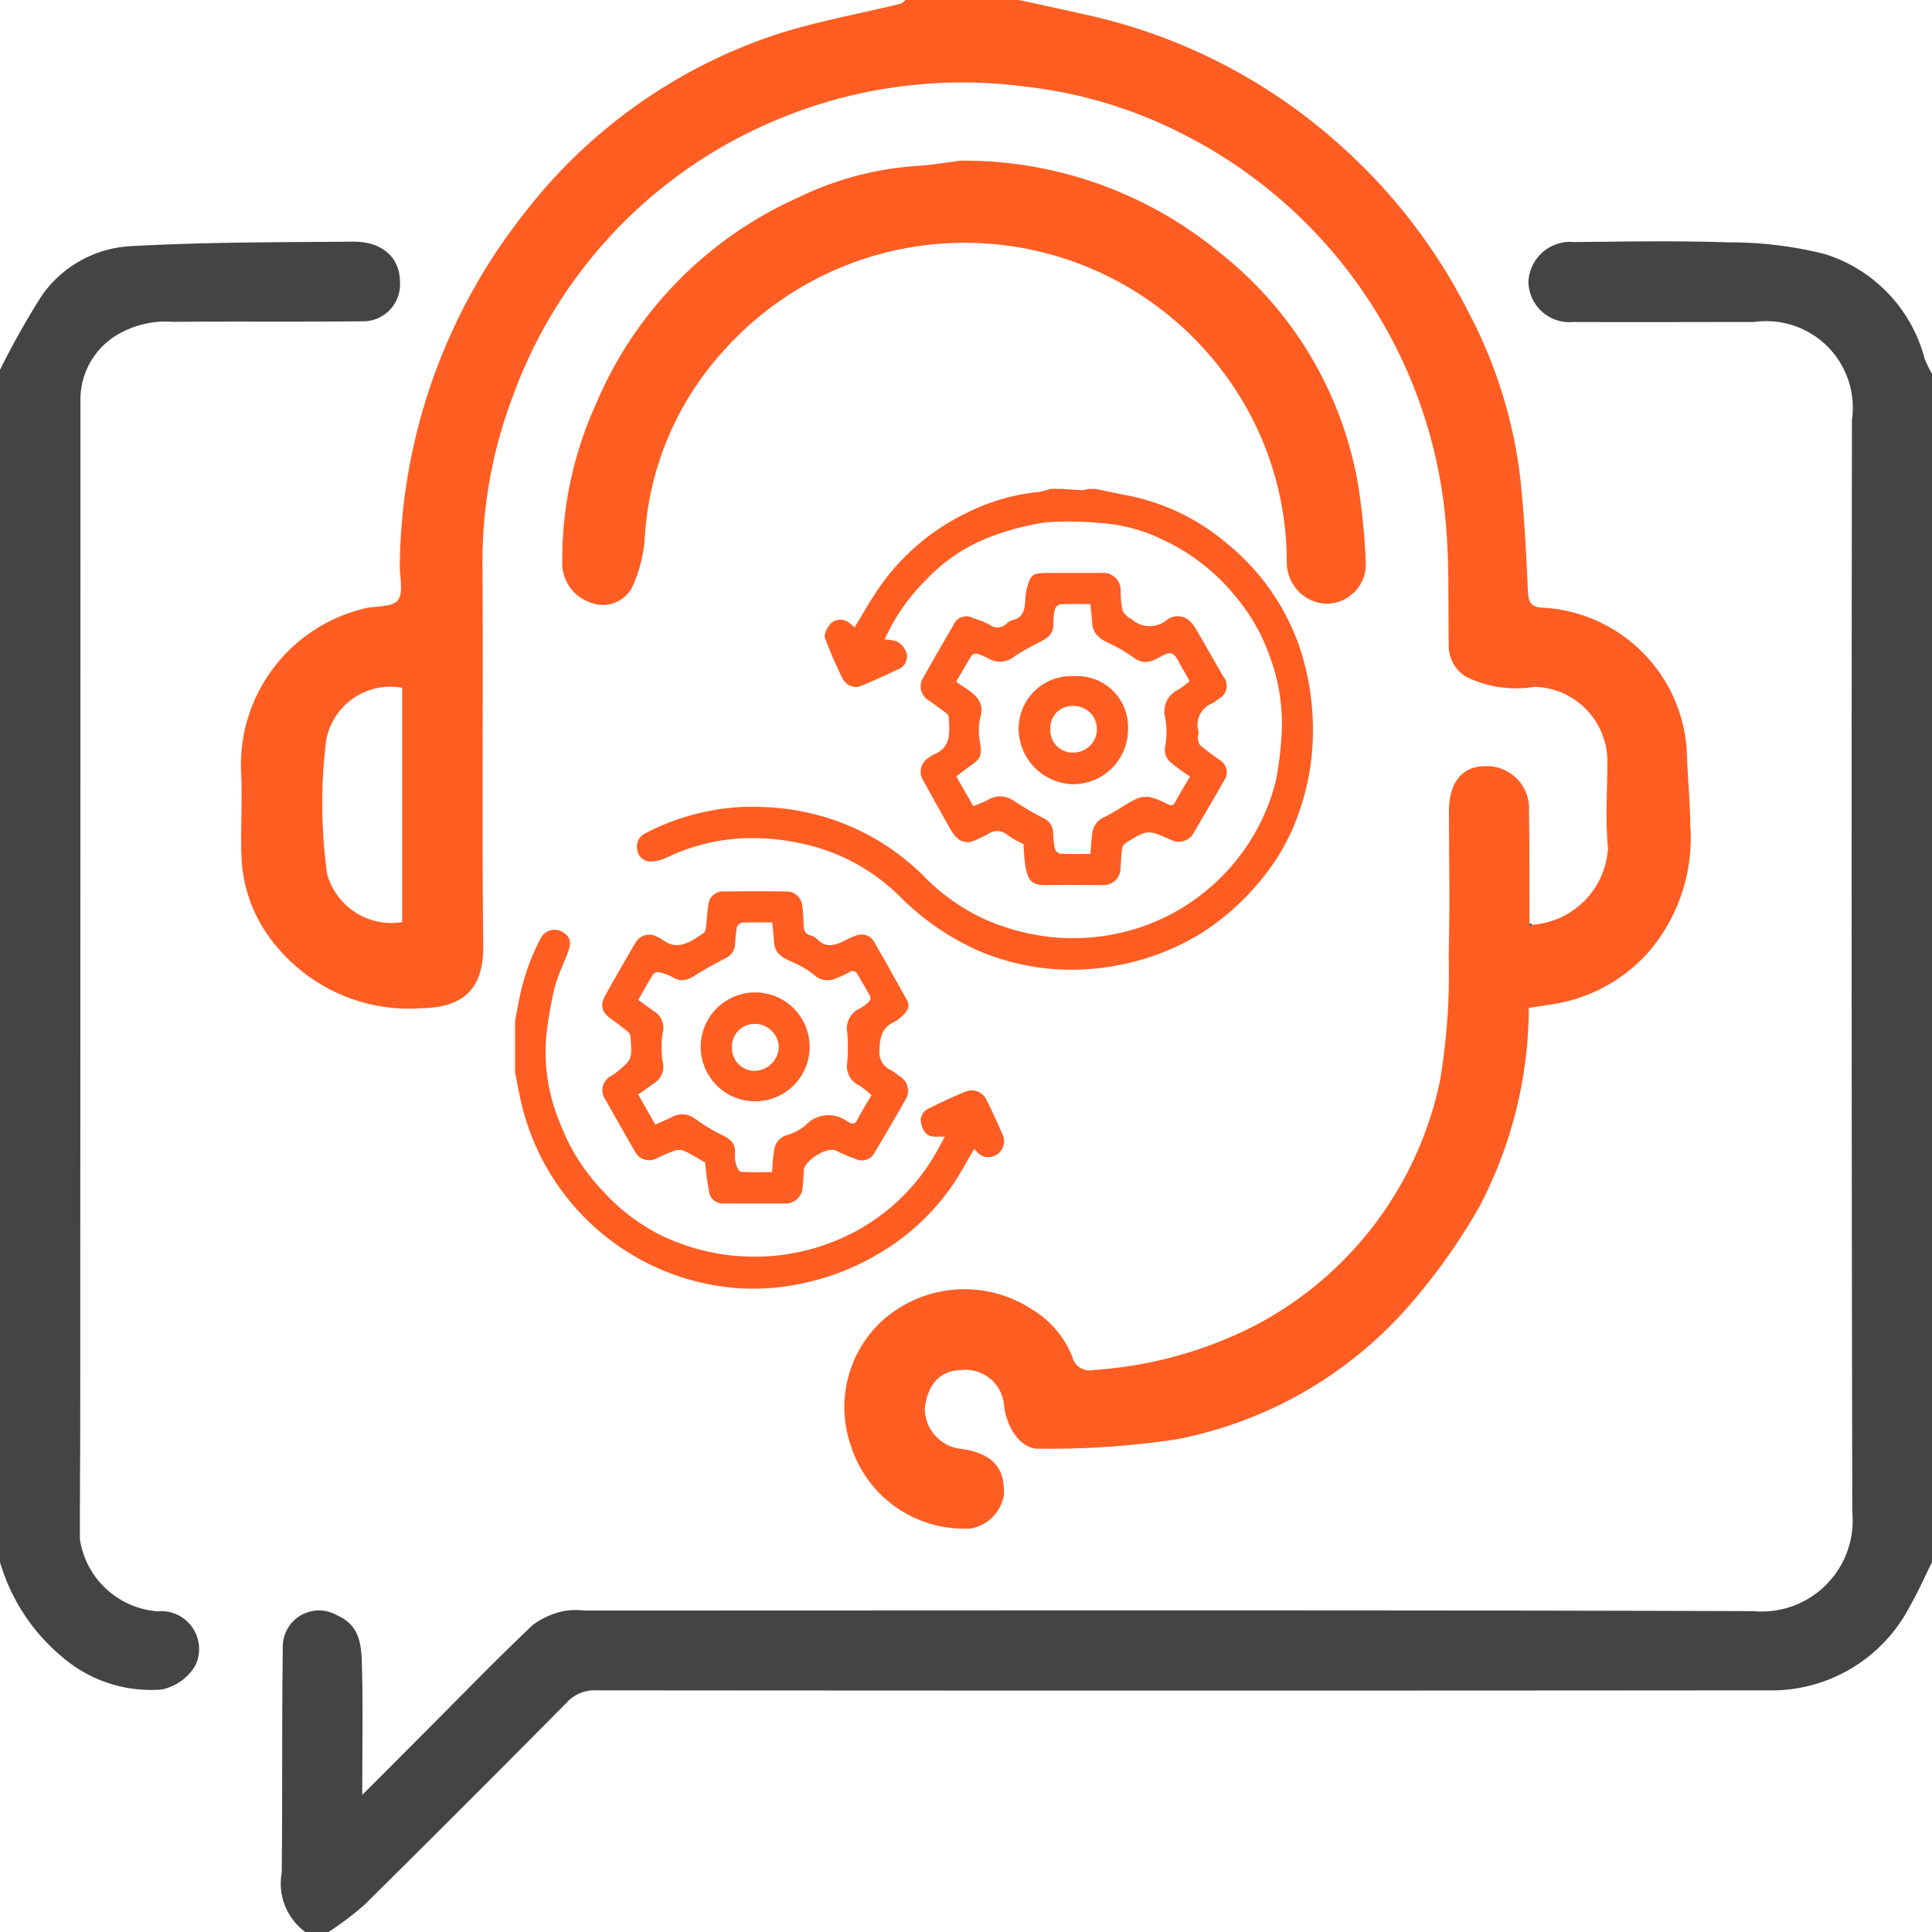
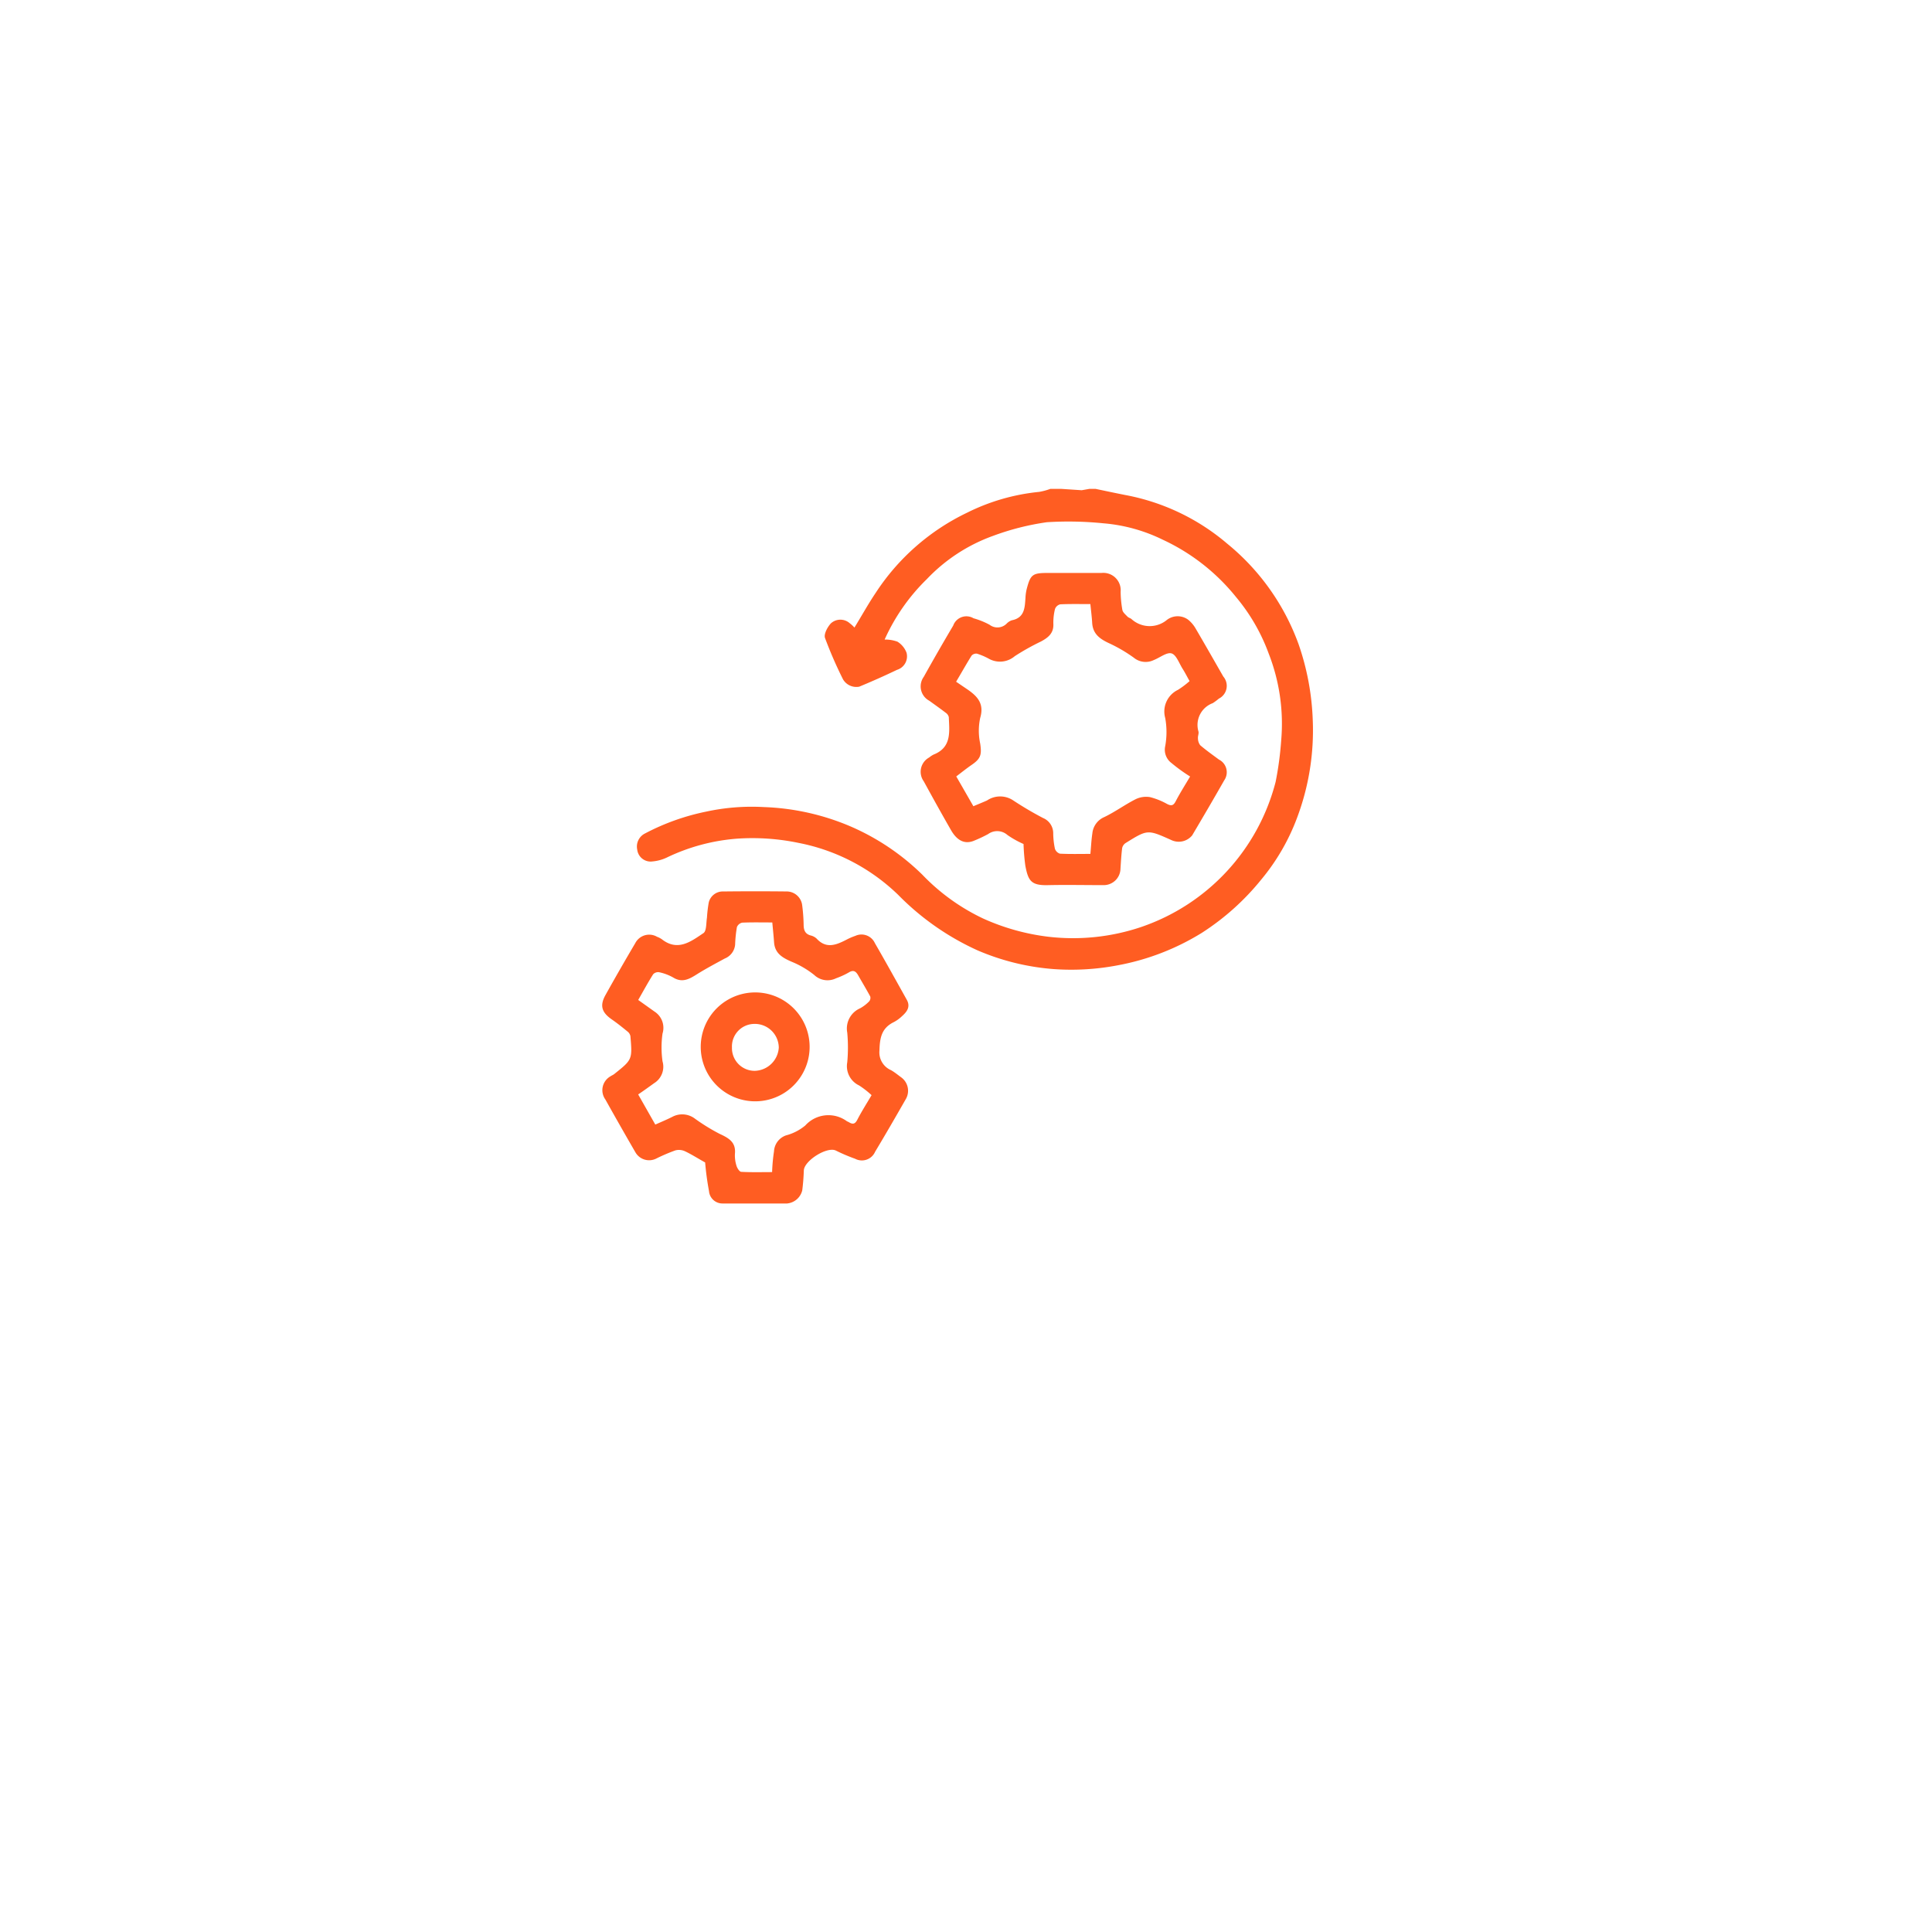
<svg xmlns="http://www.w3.org/2000/svg" width="50" height="50" viewBox="0 0 50 50">
  <defs>
    <clipPath id="clip-path">
      <rect id="Rectangle_370" data-name="Rectangle 370" width="20.646" height="20.695" fill="#ff5d22" />
    </clipPath>
    <clipPath id="clip-path-2">
-       <rect id="Rectangle_227" data-name="Rectangle 227" width="50" height="50" fill="#444" />
-     </clipPath>
+       </clipPath>
  </defs>
  <g id="Group_582" data-name="Group 582" transform="translate(-88 -142)">
    <g id="Group_561" data-name="Group 561" transform="translate(6 6)">
      <g id="Group_560" data-name="Group 560" transform="translate(95.33 148.652)">
        <g id="Group_559" data-name="Group 559" clip-path="url(#clip-path)">
          <path id="Path_1405" data-name="Path 1405" d="M70.27,0c.258.054.516.109.775.16a5.66,5.66,0,0,1,2.631,1.257,5.983,5.983,0,0,1,1.849,2.605,6.689,6.689,0,0,1,.366,1.962,6.424,6.424,0,0,1-.407,2.531,5.493,5.493,0,0,1-.921,1.59,6.457,6.457,0,0,1-1.549,1.389,6.312,6.312,0,0,1-2.154.833,6.394,6.394,0,0,1-1.686.1,6.16,6.16,0,0,1-1.961-.485,6.819,6.819,0,0,1-2.052-1.436,5.1,5.1,0,0,0-2.583-1.345,5.848,5.848,0,0,0-1.565-.11,5.083,5.083,0,0,0-1.841.491,1.088,1.088,0,0,1-.37.1.349.349,0,0,1-.394-.308.378.378,0,0,1,.2-.415,5.906,5.906,0,0,1,1.578-.565,5.579,5.579,0,0,1,1.5-.119,6.258,6.258,0,0,1,2.23.495,6.112,6.112,0,0,1,1.87,1.254,5.342,5.342,0,0,0,1.572,1.134,5.751,5.751,0,0,0,1.683.472,5.517,5.517,0,0,0,2.4-.248,5.39,5.39,0,0,0,3.489-3.759,8.5,8.5,0,0,0,.144-1.073A4.988,4.988,0,0,0,74.75,4.26,4.889,4.889,0,0,0,73.906,2.8a5.287,5.287,0,0,0-1.9-1.486A4.273,4.273,0,0,0,70.472.891,8.99,8.99,0,0,0,69.01.863a6.685,6.685,0,0,0-1.392.353,4.428,4.428,0,0,0-1.713,1.118A5.1,5.1,0,0,0,64.811,3.9a.908.908,0,0,1,.333.055.576.576,0,0,1,.234.285.365.365,0,0,1-.248.444c-.321.154-.649.3-.976.435a.4.4,0,0,1-.42-.19,10.748,10.748,0,0,1-.466-1.071c-.034-.1.064-.285.155-.38a.365.365,0,0,1,.486,0,.9.9,0,0,1,.121.111c.185-.3.356-.611.551-.9A5.826,5.826,0,0,1,66.944.617,5.346,5.346,0,0,1,68.809.078,1.608,1.608,0,0,0,69.1,0h.283l.529.035.2-.035Z" transform="translate(-55.247)" fill="#ff5d22" />
-           <path id="Path_1406" data-name="Path 1406" d="M0,213.714c.041-.214.078-.429.123-.642a5.865,5.865,0,0,1,.531-1.482.408.408,0,0,1,.538-.2c.2.112.291.232.184.526-.113.312-.27.612-.351.932a10.2,10.2,0,0,0-.212,1.216,4.726,4.726,0,0,0,.357,2.309,5.188,5.188,0,0,0,1.084,1.723,5.119,5.119,0,0,0,1.477,1.141,5.549,5.549,0,0,0,5.132-.106,5.29,5.29,0,0,0,2.117-2.161l.142-.263c-.1,0-.167,0-.238,0-.208,0-.312-.091-.372-.335a.328.328,0,0,1,.177-.384c.311-.159.63-.306.953-.439a.424.424,0,0,1,.568.225c.149.3.287.6.416.905a.409.409,0,0,1-.226.529.382.382,0,0,1-.476-.148.163.163,0,0,0-.045-.029c-.188.315-.357.638-.561.936A5.976,5.976,0,0,1,9.471,219.7a6.39,6.39,0,0,1-1.982.793,5.951,5.951,0,0,1-1.883.123A6.221,6.221,0,0,1,.163,215.84c-.063-.262-.109-.529-.163-.793v-1.333" transform="translate(0 -199.943)" fill="#ff5d22" />
          <path id="Path_1407" data-name="Path 1407" d="M44.482,200.054c-.182-.1-.347-.207-.523-.29a.371.371,0,0,0-.248-.022,4.726,4.726,0,0,0-.484.206.409.409,0,0,1-.551-.159q-.393-.679-.776-1.364a.412.412,0,0,1,.132-.6c.032-.023.071-.036.1-.061.466-.372.467-.372.416-.979a.2.2,0,0,0-.071-.116c-.132-.108-.266-.216-.406-.313-.266-.183-.322-.359-.168-.635q.377-.676.771-1.343a.406.406,0,0,1,.564-.164.575.575,0,0,1,.121.062c.413.325.755.061,1.079-.157.082-.055.069-.26.091-.4a3.609,3.609,0,0,1,.046-.392.374.374,0,0,1,.379-.286q.827-.009,1.655,0a.406.406,0,0,1,.382.338,4.542,4.542,0,0,1,.04.514c0,.137.029.243.179.286a.342.342,0,0,1,.156.081c.25.274.509.165.772.03a1.606,1.606,0,0,1,.231-.1.381.381,0,0,1,.506.188c.281.486.553.978.827,1.469.1.183,0,.31-.128.424a.929.929,0,0,1-.207.15c-.316.154-.365.4-.374.739a.5.5,0,0,0,.3.506c.1.057.183.128.273.193a.429.429,0,0,1,.115.546c-.263.46-.528.92-.8,1.372a.374.374,0,0,1-.519.181,4.506,4.506,0,0,1-.5-.213c-.23-.106-.818.265-.826.518-.006.172-.019.344-.041.514a.447.447,0,0,1-.392.339c-.558,0-1.117,0-1.675,0a.348.348,0,0,1-.346-.32,7.346,7.346,0,0,1-.1-.742m4.311-1.738a2.38,2.38,0,0,0-.325-.254.552.552,0,0,1-.308-.6,4.262,4.262,0,0,0,0-.767.57.57,0,0,1,.332-.63,1,1,0,0,0,.234-.179.14.14,0,0,0,.029-.127c-.1-.185-.207-.363-.311-.545-.057-.1-.118-.153-.239-.08a2.062,2.062,0,0,1-.335.154.5.5,0,0,1-.564-.085,2.372,2.372,0,0,0-.587-.344c-.229-.1-.432-.211-.453-.5-.012-.169-.03-.338-.046-.516-.269,0-.524-.006-.778.005a.191.191,0,0,0-.138.116,3.364,3.364,0,0,0-.046.453.428.428,0,0,1-.267.359c-.249.135-.5.268-.739.419-.194.122-.372.213-.6.071a1.269,1.269,0,0,0-.362-.135.176.176,0,0,0-.154.054c-.135.214-.256.437-.386.664l.421.3a.5.5,0,0,1,.208.57,2.578,2.578,0,0,0,0,.718.5.5,0,0,1-.216.565c-.14.1-.277.2-.414.292l.443.78c.146-.065.295-.127.44-.2a.543.543,0,0,1,.574.038,5.039,5.039,0,0,0,.647.4c.235.109.429.213.4.516a.881.881,0,0,0,.04.311c.018.062.077.155.122.158.266.015.533.007.8.007a4.6,4.6,0,0,1,.049-.537.464.464,0,0,1,.31-.413,1.3,1.3,0,0,0,.5-.257.807.807,0,0,1,1.076-.11c.017.01.036.015.053.026.1.06.158.05.217-.064.114-.22.248-.43.37-.638" transform="translate(-39.563 -182.622)" fill="#ff5d22" />
          <path id="Path_1408" data-name="Path 1408" d="M197.244,47.4a2.451,2.451,0,0,1-.418-.233.4.4,0,0,0-.5-.026,3.5,3.5,0,0,1-.388.181c-.222.082-.417-.01-.572-.279-.241-.419-.475-.842-.707-1.266a.421.421,0,0,1,.141-.618.6.6,0,0,1,.114-.075c.47-.186.408-.589.393-.969a.19.19,0,0,0-.08-.113c-.14-.107-.284-.209-.427-.312a.421.421,0,0,1-.141-.618q.372-.668.762-1.326a.362.362,0,0,1,.526-.189,2.024,2.024,0,0,1,.414.167.335.335,0,0,0,.445-.031.331.331,0,0,1,.132-.084c.332-.066.335-.326.353-.58a1.212,1.212,0,0,1,.028-.213c.1-.392.152-.432.549-.432.464,0,.928,0,1.393,0a.449.449,0,0,1,.493.485,2.858,2.858,0,0,0,.045.473c.013.064.083.12.133.173.026.027.07.036.1.06a.7.7,0,0,0,.9.04.457.457,0,0,1,.568-.022.813.813,0,0,1,.186.214c.245.417.484.838.725,1.258a.37.37,0,0,1-.116.572,1.4,1.4,0,0,1-.158.117.6.6,0,0,0-.369.733c.014.054-.019.119-.013.176a.3.3,0,0,0,.058.179c.154.132.321.25.484.371a.367.367,0,0,1,.137.539c-.271.477-.549.951-.829,1.424a.45.45,0,0,1-.53.125l-.017-.008c-.606-.271-.607-.272-1.172.079a.209.209,0,0,0-.092.129c-.023.177-.032.356-.044.535a.434.434,0,0,1-.449.427c-.471,0-.942-.01-1.413,0-.45.014-.525-.108-.6-.5a5.367,5.367,0,0,1-.047-.564m1.73.255c.018-.188.025-.36.051-.529a.512.512,0,0,1,.306-.422c.281-.134.535-.322.813-.463a.622.622,0,0,1,.371-.055,1.8,1.8,0,0,1,.448.18c.106.052.16.041.218-.07.114-.219.247-.428.374-.643a4.317,4.317,0,0,1-.481-.348.429.429,0,0,1-.163-.44,2.035,2.035,0,0,0,0-.725.622.622,0,0,1,.33-.73,2.323,2.323,0,0,0,.3-.226c-.066-.118-.119-.223-.182-.322-.089-.141-.162-.359-.285-.395s-.3.11-.459.172a.481.481,0,0,1-.516-.06,3.867,3.867,0,0,0-.658-.383c-.226-.108-.4-.234-.42-.511-.009-.163-.031-.325-.047-.494-.27,0-.525-.006-.78.006a.192.192,0,0,0-.135.119,1.441,1.441,0,0,0-.043.392c.01.242-.141.354-.323.452a6.162,6.162,0,0,0-.675.378.589.589,0,0,1-.673.066,1.679,1.679,0,0,0-.305-.13.159.159,0,0,0-.141.051c-.135.216-.26.44-.4.675l.258.175c.271.182.482.372.365.763a1.584,1.584,0,0,0,0,.661c.043.288.017.39-.219.552-.137.094-.268.2-.4.3l.443.771c.128-.054.243-.1.353-.149a.607.607,0,0,1,.68,0,8.763,8.763,0,0,0,.768.453.427.427,0,0,1,.265.383,2.045,2.045,0,0,0,.044.412.2.2,0,0,0,.13.129c.26.013.521.006.784.006" transform="translate(-184.082 -38.208)" fill="#ff5d22" />
          <path id="Path_1409" data-name="Path 1409" d="M89.071,243.169a1.409,1.409,0,0,1,2.818.032,1.409,1.409,0,1,1-2.818-.032m.808.036a.587.587,0,0,0,.592.6.641.641,0,0,0,.62-.6.62.62,0,0,0-.647-.614.583.583,0,0,0-.565.609" transform="translate(-84.266 -228.744)" fill="#ff5d22" />
-           <path id="Path_1410" data-name="Path 1410" d="M243,89.7a1.318,1.318,0,0,1,1.431,1.383,1.419,1.419,0,0,1-1.5,1.407,1.445,1.445,0,0,1-1.33-1.493,1.361,1.361,0,0,1,1.4-1.3m-.58,1.368a.576.576,0,0,0,.585.609.607.607,0,0,0,.62-.629.6.6,0,0,0-.631-.576.565.565,0,0,0-.574.6" transform="translate(-228.568 -84.85)" fill="#ff5d22" />
        </g>
      </g>
      <g id="Group_433" data-name="Group 433" transform="translate(-7 -1)">
        <g id="Group_376" data-name="Group 376" transform="translate(89 137)">
          <g id="Group_360" data-name="Group 360" clip-path="url(#clip-path-2)">
            <path id="Path_885" data-name="Path 885" d="M84,0c.59.129,1.182.255,1.771.389A14.462,14.462,0,0,1,92.33,3.773a14.6,14.6,0,0,1,3.321,4.34,12.252,12.252,0,0,1,1.328,4.307c.1.958.15,1.921.192,2.882.014.312.1.42.422.427a3.951,3.951,0,0,1,3.69,3.7c.018.643.086,1.286.09,1.929A4.521,4.521,0,0,1,100.24,24.7a4.174,4.174,0,0,1-2.334,1.274c-.232.038-.464.072-.711.111A11.115,11.115,0,0,1,95.9,31.256,15.638,15.638,0,0,1,94.173,33.7a10.657,10.657,0,0,1-6.12,3.554,22.278,22.278,0,0,1-3.551.238c-.419.016-.822-.5-.888-1.125a1,1,0,0,0-1.116-.909c-.557.01-.867.392-.935.991a1.051,1.051,0,0,0,.963,1.05c.78.117,1.115.484,1.083,1.186a1.053,1.053,0,0,1-.853.872,3.068,3.068,0,0,1-3.1-2.126,3.035,3.035,0,0,1,.792-3.238,3.185,3.185,0,0,1,3.909-.293,2.494,2.494,0,0,1,1.025,1.221.461.461,0,0,0,.552.334,10.7,10.7,0,0,0,4.155-1.141,9.292,9.292,0,0,0,4.818-6.4,16.983,16.983,0,0,0,.214-3.171c.033-1.252.008-2.506.008-3.759,0-.718.333-1.143.9-1.153a1.091,1.091,0,0,1,1.17,1.158c.016.976.009,1.953.012,2.929l-.006.073.074-.057a2.116,2.116,0,0,0,1.965-1.981c-.075-.757-.013-1.528-.016-2.293a1.934,1.934,0,0,0-1.886-1.885,2.935,2.935,0,0,1-1.768-.259.936.936,0,0,1-.452-.82c-.018-1.164.023-2.337-.108-3.49a12.481,12.481,0,0,0-6.725-9.712,11.838,11.838,0,0,0-4.13-1.253,12.409,12.409,0,0,0-6.8,1.023,12.274,12.274,0,0,0-6.468,7.02,12.036,12.036,0,0,0-.775,4.429c.021,3.255-.017,6.51.019,9.765.014,1.248-.656,1.6-1.617,1.616a4.448,4.448,0,0,1-3.687-1.548,3.81,3.81,0,0,1-.951-2.328c-.032-.764.029-1.532-.014-2.294a4.163,4.163,0,0,1,3.147-4.164c.016,0,.03-.012.046-.015.3-.064.741-.031.87-.215.154-.219.034-.625.047-.95a14.958,14.958,0,0,1,3.211-9.047A13.669,13.669,0,0,1,77.73.888C78.773.553,79.86.359,80.926.1c.052-.013.094-.064.141-.1ZM68.037,17.8a1.69,1.69,0,0,0-1.969,1.374,13.248,13.248,0,0,0,.027,3.442,1.725,1.725,0,0,0,1.942,1.249Z" transform="translate(-57.629)" fill="#ff5d22" />
            <path id="Path_886" data-name="Path 886" d="M117.372,98.045c-.191.382-.363.775-.575,1.144a4.031,4.031,0,0,1-3.69,2.172q-15.155.013-30.31,0a.966.966,0,0,0-.757.315q-2.609,2.637-5.246,5.245a8.28,8.28,0,0,1-.927.7h-.586a1.561,1.561,0,0,1-.618-1.544c.022-1.936,0-3.873.028-5.809a.938.938,0,0,1,1.425-.838c.56.248.607.748.621,1.228.032,1.1.01,2.2.01,3.409l1.811-1.815c.862-.864,1.712-1.741,2.6-2.58a2.041,2.041,0,0,1,.792-.361,1.837,1.837,0,0,1,.534-.016c10.089,0,20.179-.016,30.268.016a2.354,2.354,0,0,0,2.557-2.563q-.028-14.133-.009-28.266a2.239,2.239,0,0,0-2.527-2.534c-1.562,0-3.125.008-4.687,0a1.062,1.062,0,0,1-1.159-1.034,1.084,1.084,0,0,1,1.185-1.035c1.334-.012,2.67-.038,4,.009a10.01,10.01,0,0,1,2.5.306,3.861,3.861,0,0,1,2.568,2.7,3.258,3.258,0,0,0,.194.4Z" transform="translate(-67.372 -57.615)" fill="#444" />
            <path id="Path_887" data-name="Path 887" d="M0,67.357a21.083,21.083,0,0,1,1.069-1.9,3,3,0,0,1,2.323-1.3c1.907-.106,3.822-.1,5.733-.116.761-.008,1.218.4,1.226,1.032a.959.959,0,0,1-.995,1.03c-1.627.016-3.254,0-4.88.013a2.459,2.459,0,0,0-1.544.4,1.953,1.953,0,0,0-.85,1.639q0,13.25-.006,26.5c0,.991-.011,1.982-.007,2.974a2.2,2.2,0,0,0,2.007,1.859.98.98,0,0,1,.975,1.41,1.323,1.323,0,0,1-.87.614,3.513,3.513,0,0,1-2.548-.824A5.029,5.029,0,0,1,0,98.216V67.357" transform="translate(0 -57.787)" fill="#444" />
            <path id="Path_888" data-name="Path 888" d="M159.3,42.574a10.4,10.4,0,0,1,6.717,2.374,9.763,9.763,0,0,1,3.594,6.041,17.561,17.561,0,0,1,.192,1.951,1.022,1.022,0,0,1-1.057,1.1,1.072,1.072,0,0,1-.985-1.084,8.171,8.171,0,0,0-.83-3.578,8.363,8.363,0,0,0-13.771-1.857,7.863,7.863,0,0,0-2.012,4.759,3.63,3.63,0,0,1-.339,1.352.861.861,0,0,1-1.1.366,1.072,1.072,0,0,1-.7-1.043,9.757,9.757,0,0,1,.88-4.1,10.186,10.186,0,0,1,5.183-5.307,8.283,8.283,0,0,1,3.083-.835c.382-.021.761-.089,1.142-.135" transform="translate(-134.458 -38.416)" fill="#ff5d22" />
-             <path id="Path_891" data-name="Path 891" d="M405.36,244.748l-.074.056.006-.073.039-.014Z" transform="translate(-365.707 -220.819)" fill="#444" />
          </g>
        </g>
      </g>
    </g>
  </g>
</svg>